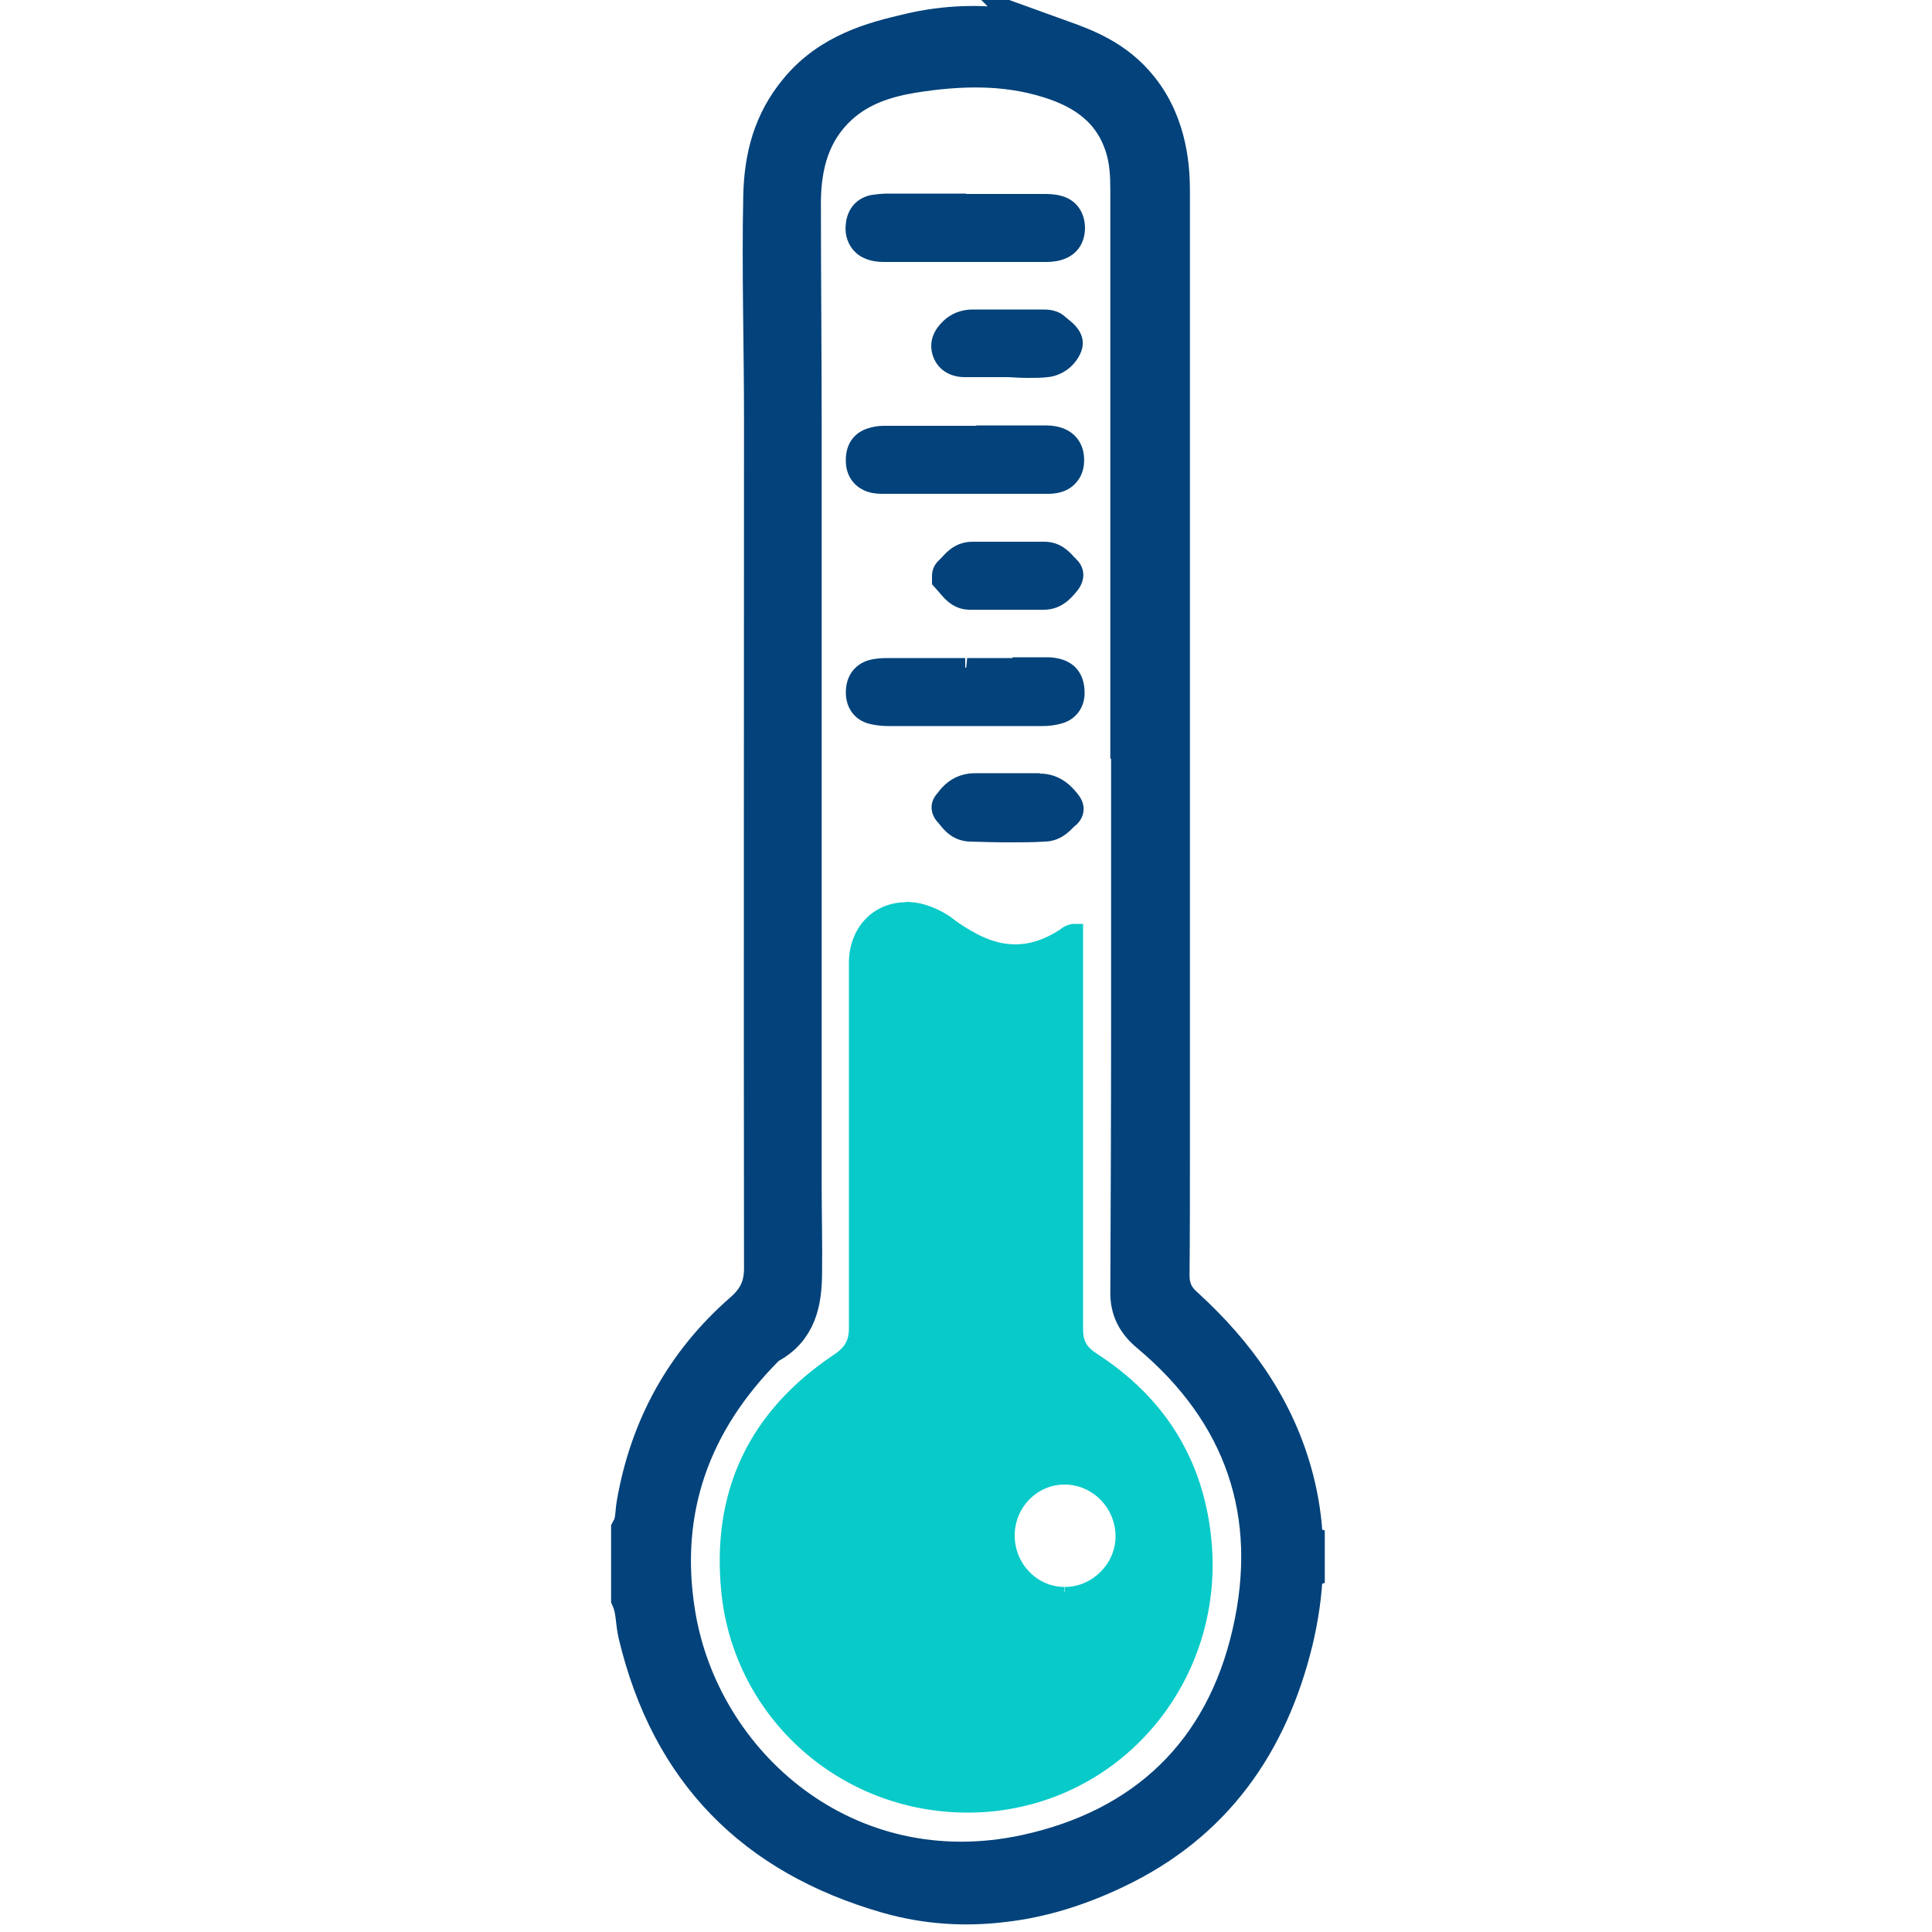
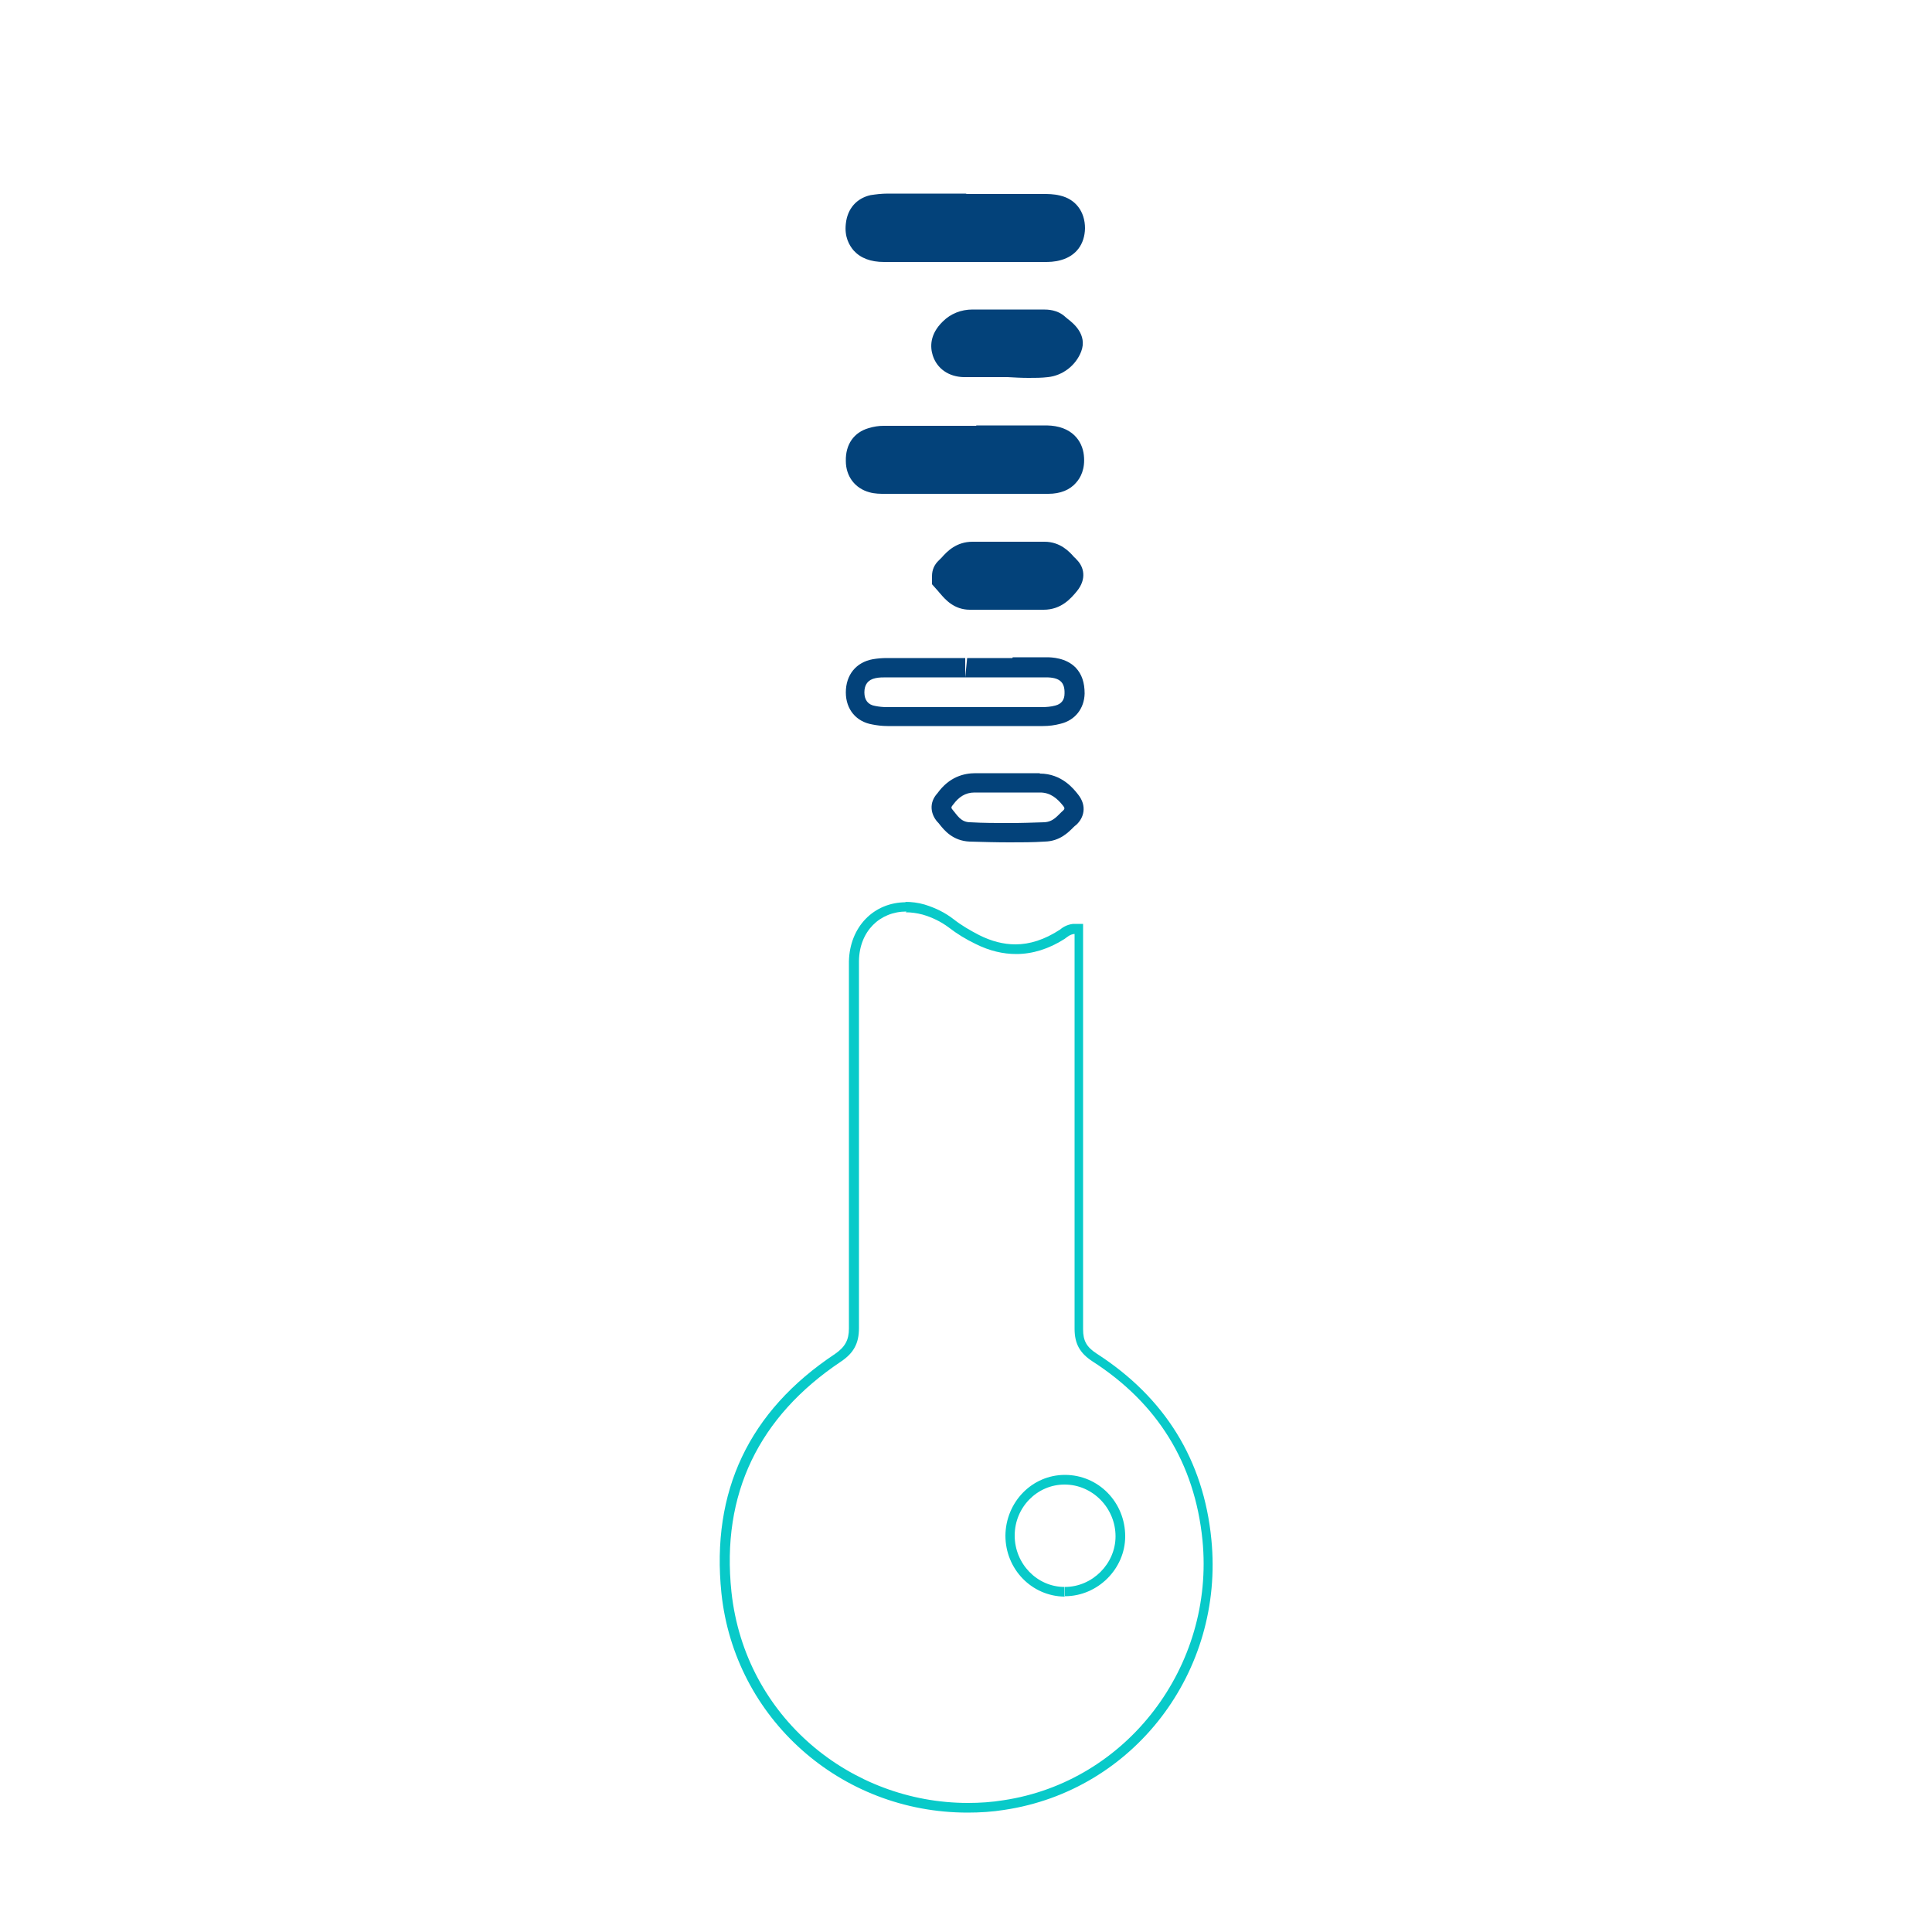
<svg xmlns="http://www.w3.org/2000/svg" id="Calque_1" viewBox="0 0 50 50">
  <defs>
    <style>.cls-1,.cls-2{fill:#03427a;}.cls-3{fill:#08cac9;}.cls-2{stroke:#03427a;stroke-miterlimit:10;stroke-width:1.25px;}</style>
  </defs>
-   <path class="cls-2" d="M27.41,1.13c.61,.22,1.38,.5,1.97,1.24,.76,.94,.79,2.09,.79,2.6,0,5.01,0,10.02,0,15.03,0,3.33,0,6.65,0,9.98,0,1.01,0,2.01-.01,3.02,0,.37,.12,.65,.4,.9,1.34,1.22,2.36,2.64,2.82,4.43,.13,.51,.21,1.03,.23,1.56,0,.05-.03,.12,.05,.15v.5c-.05,.02-.05,.06-.05,.1-.02,.6-.11,1.2-.25,1.79-.64,2.63-2.06,4.65-4.54,5.83-.92,.44-1.88,.75-2.87,.86-.97,.12-1.96,.06-2.94-.22-3.41-.98-5.56-3.15-6.39-6.64-.07-.3-.05-.62-.18-.92v-1.71c.12-.22,.1-.46,.14-.69,.34-1.96,1.25-3.6,2.74-4.9,.4-.35,.57-.73,.56-1.26-.01-7.31,0-14.63,0-21.94,0-1.92-.06-3.84-.02-5.75,.02-1,.25-1.88,.9-2.66,.8-.97,1.91-1.25,2.76-1.45,2.01-.49,3.6,.06,3.91,.17Zm1.97,17.88h-.02c0-4.7,0-9.4,0-14.1,0-.38-.02-.75-.13-1.12-.31-1.03-1.07-1.57-2.04-1.87-1.18-.37-2.38-.33-3.58-.14-.73,.12-1.42,.34-1.99,.86-.75,.69-.99,1.59-1,2.56,0,1.97,.02,3.94,.02,5.91,0,6.54,0,13.07,0,19.61,0,.73,.02,1.46,.01,2.19,0,.74-.12,1.43-.87,1.8-.03,.01-.05,.04-.07,.07-1.93,1.94-2.78,4.27-2.34,6.99,.64,4,4.48,7.36,9.22,6.33,3.12-.68,5.2-2.65,5.92-5.8,.72-3.14-.2-5.82-2.69-7.9-.31-.26-.47-.56-.46-.97,.01-2.29,.02-4.57,.02-6.86,0-2.51,0-5.03,0-7.54Z" />
  <g>
-     <path class="cls-3" d="M25.04,46.8c-3.22,0-5.91-2.4-6.24-5.57-.27-2.58,.7-4.62,2.88-6.07,.3-.2,.42-.41,.41-.76,0-2.34,0-4.68,0-7.02v-2.48c.02-.83,.57-1.4,1.35-1.4,.15,0,.31,.02,.47,.07,.27,.08,.5,.2,.71,.35,.19,.15,.42,.29,.68,.42,.33,.17,.67,.25,1,.25h0c.39,0,.79-.12,1.18-.37,.11-.08,.19-.14,.32-.15h.13v2.8c0,2.51,0,5.03,0,7.54,0,.34,.11,.55,.4,.74,1.73,1.12,2.71,2.71,2.91,4.72,.33,3.36-1.98,6.37-5.25,6.86-.31,.05-.62,.07-.94,.07Zm2.5-8.49c-.78,0-1.41,.65-1.41,1.44,0,.8,.63,1.45,1.41,1.45,.78,0,1.44-.66,1.44-1.43,0-.8-.64-1.46-1.44-1.47v0Z" />
    <path class="cls-3" d="M23.44,23.61c.14,0,.29,.02,.44,.06,.24,.07,.47,.18,.67,.33,.22,.17,.45,.31,.7,.43,.36,.18,.71,.26,1.05,.26,.42,0,.84-.13,1.25-.39,.07-.05,.14-.12,.26-.13v.32c0,3.3,0,6.6,0,9.9,0,.39,.14,.63,.46,.84,1.68,1.08,2.65,2.63,2.85,4.63,.32,3.26-1.95,6.25-5.15,6.73-.31,.05-.61,.07-.92,.07-3.02,0-5.77-2.21-6.12-5.46-.27-2.54,.71-4.54,2.83-5.96,.33-.22,.47-.47,.47-.87,0-3.09,0-6.18,0-9.27,0-.08,0-.15,0-.23,.01-.77,.54-1.28,1.23-1.28m4.1,17.72c.85,0,1.56-.71,1.56-1.55,0-.88-.69-1.59-1.56-1.59h0c-.85,0-1.53,.7-1.54,1.57,0,.87,.68,1.57,1.53,1.58h0m-4.1-17.97c-.84,0-1.46,.64-1.48,1.53v2.41c0,2.36,0,4.73,0,7.09,0,.3-.1,.48-.36,.66-2.23,1.48-3.21,3.56-2.94,6.19,.34,3.24,3.08,5.68,6.37,5.68,.32,0,.64-.02,.95-.07,3.35-.5,5.7-3.57,5.36-7-.2-2.05-1.2-3.67-2.97-4.81-.26-.17-.35-.33-.35-.63,0-2.54,0-5.08,0-7.62v-2.87h-.26c-.17,.02-.28,.1-.34,.15-.4,.26-.78,.38-1.15,.38-.31,0-.62-.08-.94-.24-.25-.13-.47-.26-.66-.41-.22-.17-.46-.29-.75-.38-.17-.05-.34-.07-.51-.07h0Zm4.1,17.97v-.25c-.71,0-1.29-.6-1.29-1.33,0-.73,.58-1.32,1.29-1.32,.73,0,1.32,.61,1.32,1.34,0,.71-.6,1.31-1.31,1.31v.25h0Z" />
  </g>
  <g>
-     <path class="cls-1" d="M22.95,18.55c-.11,0-.23-.02-.34-.04-.3-.05-.48-.27-.49-.59,0-.33,.18-.56,.49-.61,.1-.02,.21-.03,.32-.03h4.14c.17,0,.41,.02,.57,.19,.11,.12,.16,.28,.16,.49,0,.28-.17,.48-.43,.54-.13,.03-.27,.05-.4,.05h-4.02Z" />
    <path class="cls-1" d="M26.19,17.53c.29,0,.59,0,.88,0,.36,0,.49,.13,.48,.42,0,.16-.08,.27-.24,.31-.11,.03-.23,.04-.35,.04-.67,0-1.33,0-2,0s-1.34,0-2.01,0c-.1,0-.2-.01-.3-.03-.19-.03-.28-.16-.28-.35,0-.2,.09-.33,.29-.37,.09-.02,.19-.02,.28-.02,.34,0,.67,0,1.01,0s.68,0,1.03,0h.05c.39,0,.78,0,1.17,0m0-.5h-1.17l-.05,.5v-.5h-2.03c-.12,0-.24,.01-.36,.03-.44,.08-.7,.41-.7,.86,0,.44,.27,.76,.69,.83,.1,.02,.24,.04,.39,.04h4.02c.16,0,.31-.02,.46-.06,.37-.09,.61-.39,.62-.78,0-.28-.07-.5-.23-.67-.25-.26-.63-.27-.75-.27-.29,0-.59,0-.88,0h0Z" />
  </g>
  <g>
    <path class="cls-1" d="M22.87,6.53c-.27,0-.47-.07-.6-.22-.08-.09-.16-.24-.14-.5,.03-.27,.19-.46,.45-.52,.12-.03,.25-.04,.4-.04h3.99c.11,0,.24,0,.38,.03,.29,.06,.46,.29,.46,.61,0,.3-.16,.51-.43,.58-.14,.04-.27,.04-.36,.04h-4.14Z" />
    <path class="cls-1" d="M24.99,5.51c.66,0,1.32,0,1.98,0,.11,0,.22,0,.32,.03,.19,.04,.26,.17,.26,.36,0,.18-.07,.3-.25,.35-.1,.03-.2,.03-.3,.03h0c-.33,0-.67,0-1,0s-.69,0-1.03,0c-.41,0-.82,0-1.23,0-.29,0-.58,0-.87,0-.36,0-.52-.15-.49-.44,.02-.16,.1-.27,.25-.3,.11-.02,.23-.03,.35-.03,.67,0,1.34,0,2.01,0m0-.5h-2.01c-.17,0-.32,.02-.45,.04-.36,.08-.6,.35-.64,.74-.04,.34,.09,.56,.2,.69,.18,.2,.44,.3,.79,.3h4.14c.12,0,.27,0,.44-.05,.39-.11,.61-.41,.62-.82,0-.44-.25-.76-.65-.85-.16-.04-.32-.04-.43-.04h-1.98Z" />
  </g>
  <g>
    <path class="cls-1" d="M22.9,12.53c-.11,0-.22,0-.34-.04-.26-.07-.42-.28-.43-.57,0-.42,.26-.56,.41-.61,.11-.03,.22-.05,.32-.05h4.23c.6,0,.7,.38,.72,.54,.02,.21-.02,.39-.14,.52-.12,.13-.3,.2-.54,.2h-4.23Z" />
    <path class="cls-1" d="M25.26,11.52c.61,0,1.22,0,1.83,0,.3,0,.45,.11,.47,.32,.03,.29-.1,.44-.43,.44-.25,0-.5,0-.74,0-.34,0-.68,0-1.02,0h-.41c-.33,0-.66,0-.99,0-.35,0-.71,0-1.06,0-.09,0-.19,0-.28-.03-.16-.04-.24-.16-.24-.33,0-.17,.05-.31,.23-.36,.08-.02,.17-.04,.25-.04,.8,0,1.6,0,2.4,0m0-.5h-2.4c-.13,0-.26,.02-.39,.06-.38,.11-.6,.42-.59,.85,0,.4,.24,.71,.61,.81,.14,.04,.28,.04,.4,.04h3.48c.25,0,.5,0,.75,0,.31,0,.56-.1,.72-.29,.11-.12,.24-.35,.2-.71-.04-.37-.31-.76-.96-.77h-1.83Z" />
  </g>
  <g>
    <path class="cls-1" d="M26.64,9.54c-.18,0-.36,0-.54-.01h-.72c-.14,0-.28,0-.42,0-.39,0-.52-.24-.57-.38-.11-.33,.12-.55,.2-.63,.16-.16,.36-.24,.6-.24h1.8c.12,0,.29,0,.43,.14,.2,.16,.44,.34,.33,.61-.1,.28-.36,.47-.65,.5-.16,.02-.31,.02-.47,.02Z" />
    <path class="cls-1" d="M25.98,8.51c.33,0,.67,0,1,0,.09,0,.19,0,.27,.07,.11,.1,.32,.22,.27,.34-.06,.16-.22,.32-.44,.34-.15,.01-.3,.02-.45,.02-.23,0-.46-.01-.69-.02-.19,0-.38,0-.57,0-.14,0-.28,0-.41,0-.14,0-.28-.05-.33-.21-.05-.15,.03-.27,.13-.37,.12-.12,.27-.16,.42-.17,.26,0,.53,0,.79,0m0-.5h-.8c-.3,0-.57,.11-.77,.31-.34,.33-.33,.66-.26,.88,.11,.34,.41,.55,.8,.56,.14,0,.28,0,.42,0h.72c.18,.01,.36,.02,.54,.02,.17,0,.33,0,.5-.02,.38-.04,.72-.3,.86-.66,.17-.44-.21-.74-.34-.84-.02-.02-.04-.03-.06-.05-.21-.2-.47-.2-.59-.2-.34,0-.68,0-1.01,0h0Z" />
  </g>
  <g>
-     <path class="cls-1" d="M26.14,21.54c-.34,0-.69,0-1.03-.02-.32-.01-.48-.21-.58-.34l-.22-.25,.17-.26c.2-.27,.45-.41,.76-.41h1.67c.42,0,.66,.25,.81,.44,.19,.25,.02,.42-.02,.46l-.08,.07c-.12,.12-.29,.28-.58,.3-.3,.01-.6,.02-.9,.02Z" />
    <path class="cls-1" d="M26.92,20.51c.26,0,.44,.15,.59,.34,.03,.04,.06,.07,.01,.12-.15,.13-.25,.3-.5,.31-.3,.01-.59,.02-.89,.02-.34,0-.68,0-1.02-.02-.25,0-.34-.19-.47-.34-.04-.05,0-.08,.03-.12,.14-.19,.31-.31,.55-.31h.02c.11,0,.21,0,.32,0,.17,0,.33,0,.5,0h0c.17,0,.34,0,.51,0,.11,0,.22,0,.33,0h.01m0-.5h-.02c-.11,0-.21,0-.32,0h-1.02c-.1,0-.2,0-.3,0h0c-.3,0-.68,.09-.99,.52-.23,.25-.17,.55,0,.74,.02,.02,.04,.04,.06,.07,.12,.15,.34,.42,.77,.44,.35,.01,.69,.02,1.04,.02,.3,0,.61,0,.91-.02,.39-.01,.61-.24,.74-.37,.02-.02,.04-.04,.07-.06,.2-.18,.29-.49,.05-.79-.11-.14-.42-.54-.99-.54h0Z" />
  </g>
  <g>
    <path class="cls-1" d="M26.97,15.54c-.11,0-.23,0-.34,0h-1.51c-.31,0-.48-.18-.59-.31l-.08-.08-.08-.07v-.24l.09-.12,.08-.08c.13-.14,.31-.33,.62-.33,.45,0,1.87,0,1.87,0,.3,0,.46,.18,.58,.32l.08,.08c.09,.09,.15,.26,0,.44-.16,.19-.34,.42-.69,.42h-.06Z" />
    <path class="cls-1" d="M25.17,14.53h0c.44,0,.87,0,1.31,0,.18,0,.37,0,.55,0h0c.24,0,.34,.19,.48,.33,.04,.03,.01,.07-.01,.1-.13,.16-.25,.32-.49,.32h-.04c-.12,0-.24-.01-.36-.01-.18,0-.37,0-.55,0h0c-.19,0-.39,0-.58,0-.13,0-.25,0-.38,0h0c-.24,0-.33-.19-.47-.33-.03-.03,0-.06,.01-.08,.15-.15,.27-.34,.53-.34m0-.5c-.42,0-.66,.25-.8,.41-.02,.02-.05,.05-.07,.07-.12,.11-.18,.25-.18,.41v.21l.16,.18s.04,.05,.06,.07c.12,.14,.35,.41,.76,.41,.14,0,.27,0,.39,0h1.13c.11,0,.22,0,.32,0h.07c.46,0,.71-.3,.86-.48,.26-.32,.18-.63,0-.81-.02-.02-.04-.05-.07-.07-.12-.14-.36-.4-.77-.4h-.56c-.44,0-.87,0-1.31,0h0Z" />
  </g>
</svg>